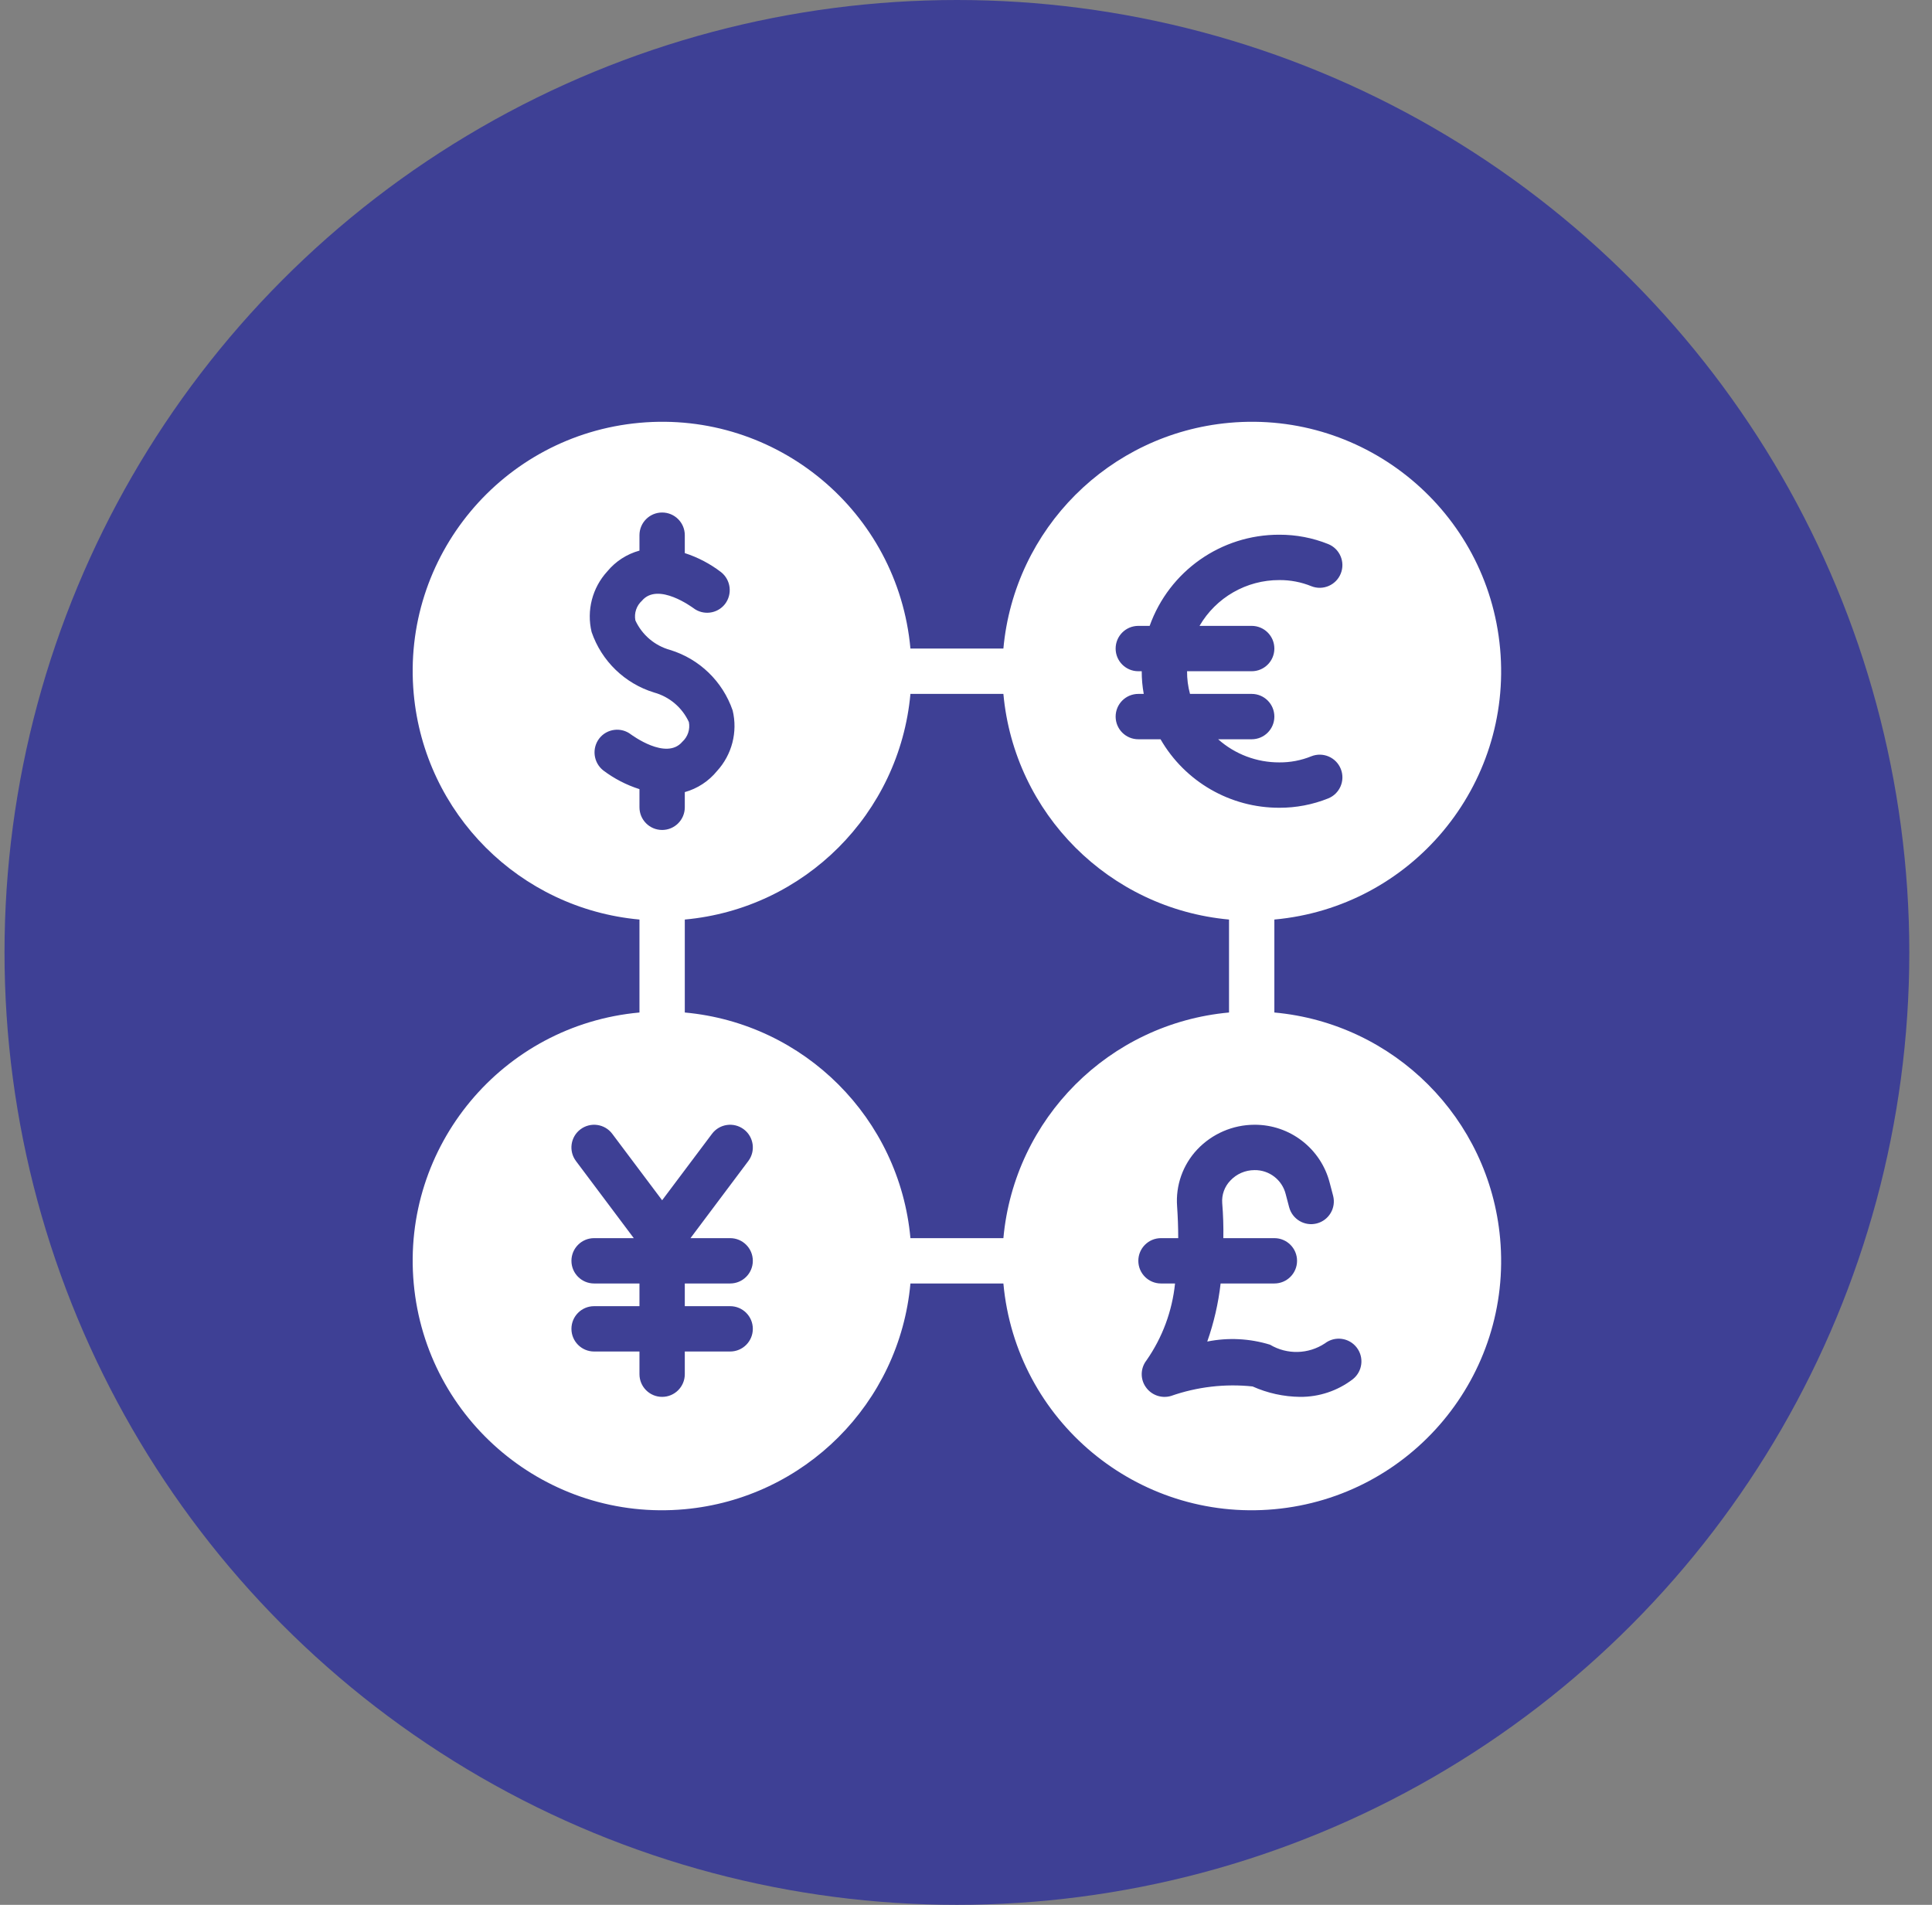
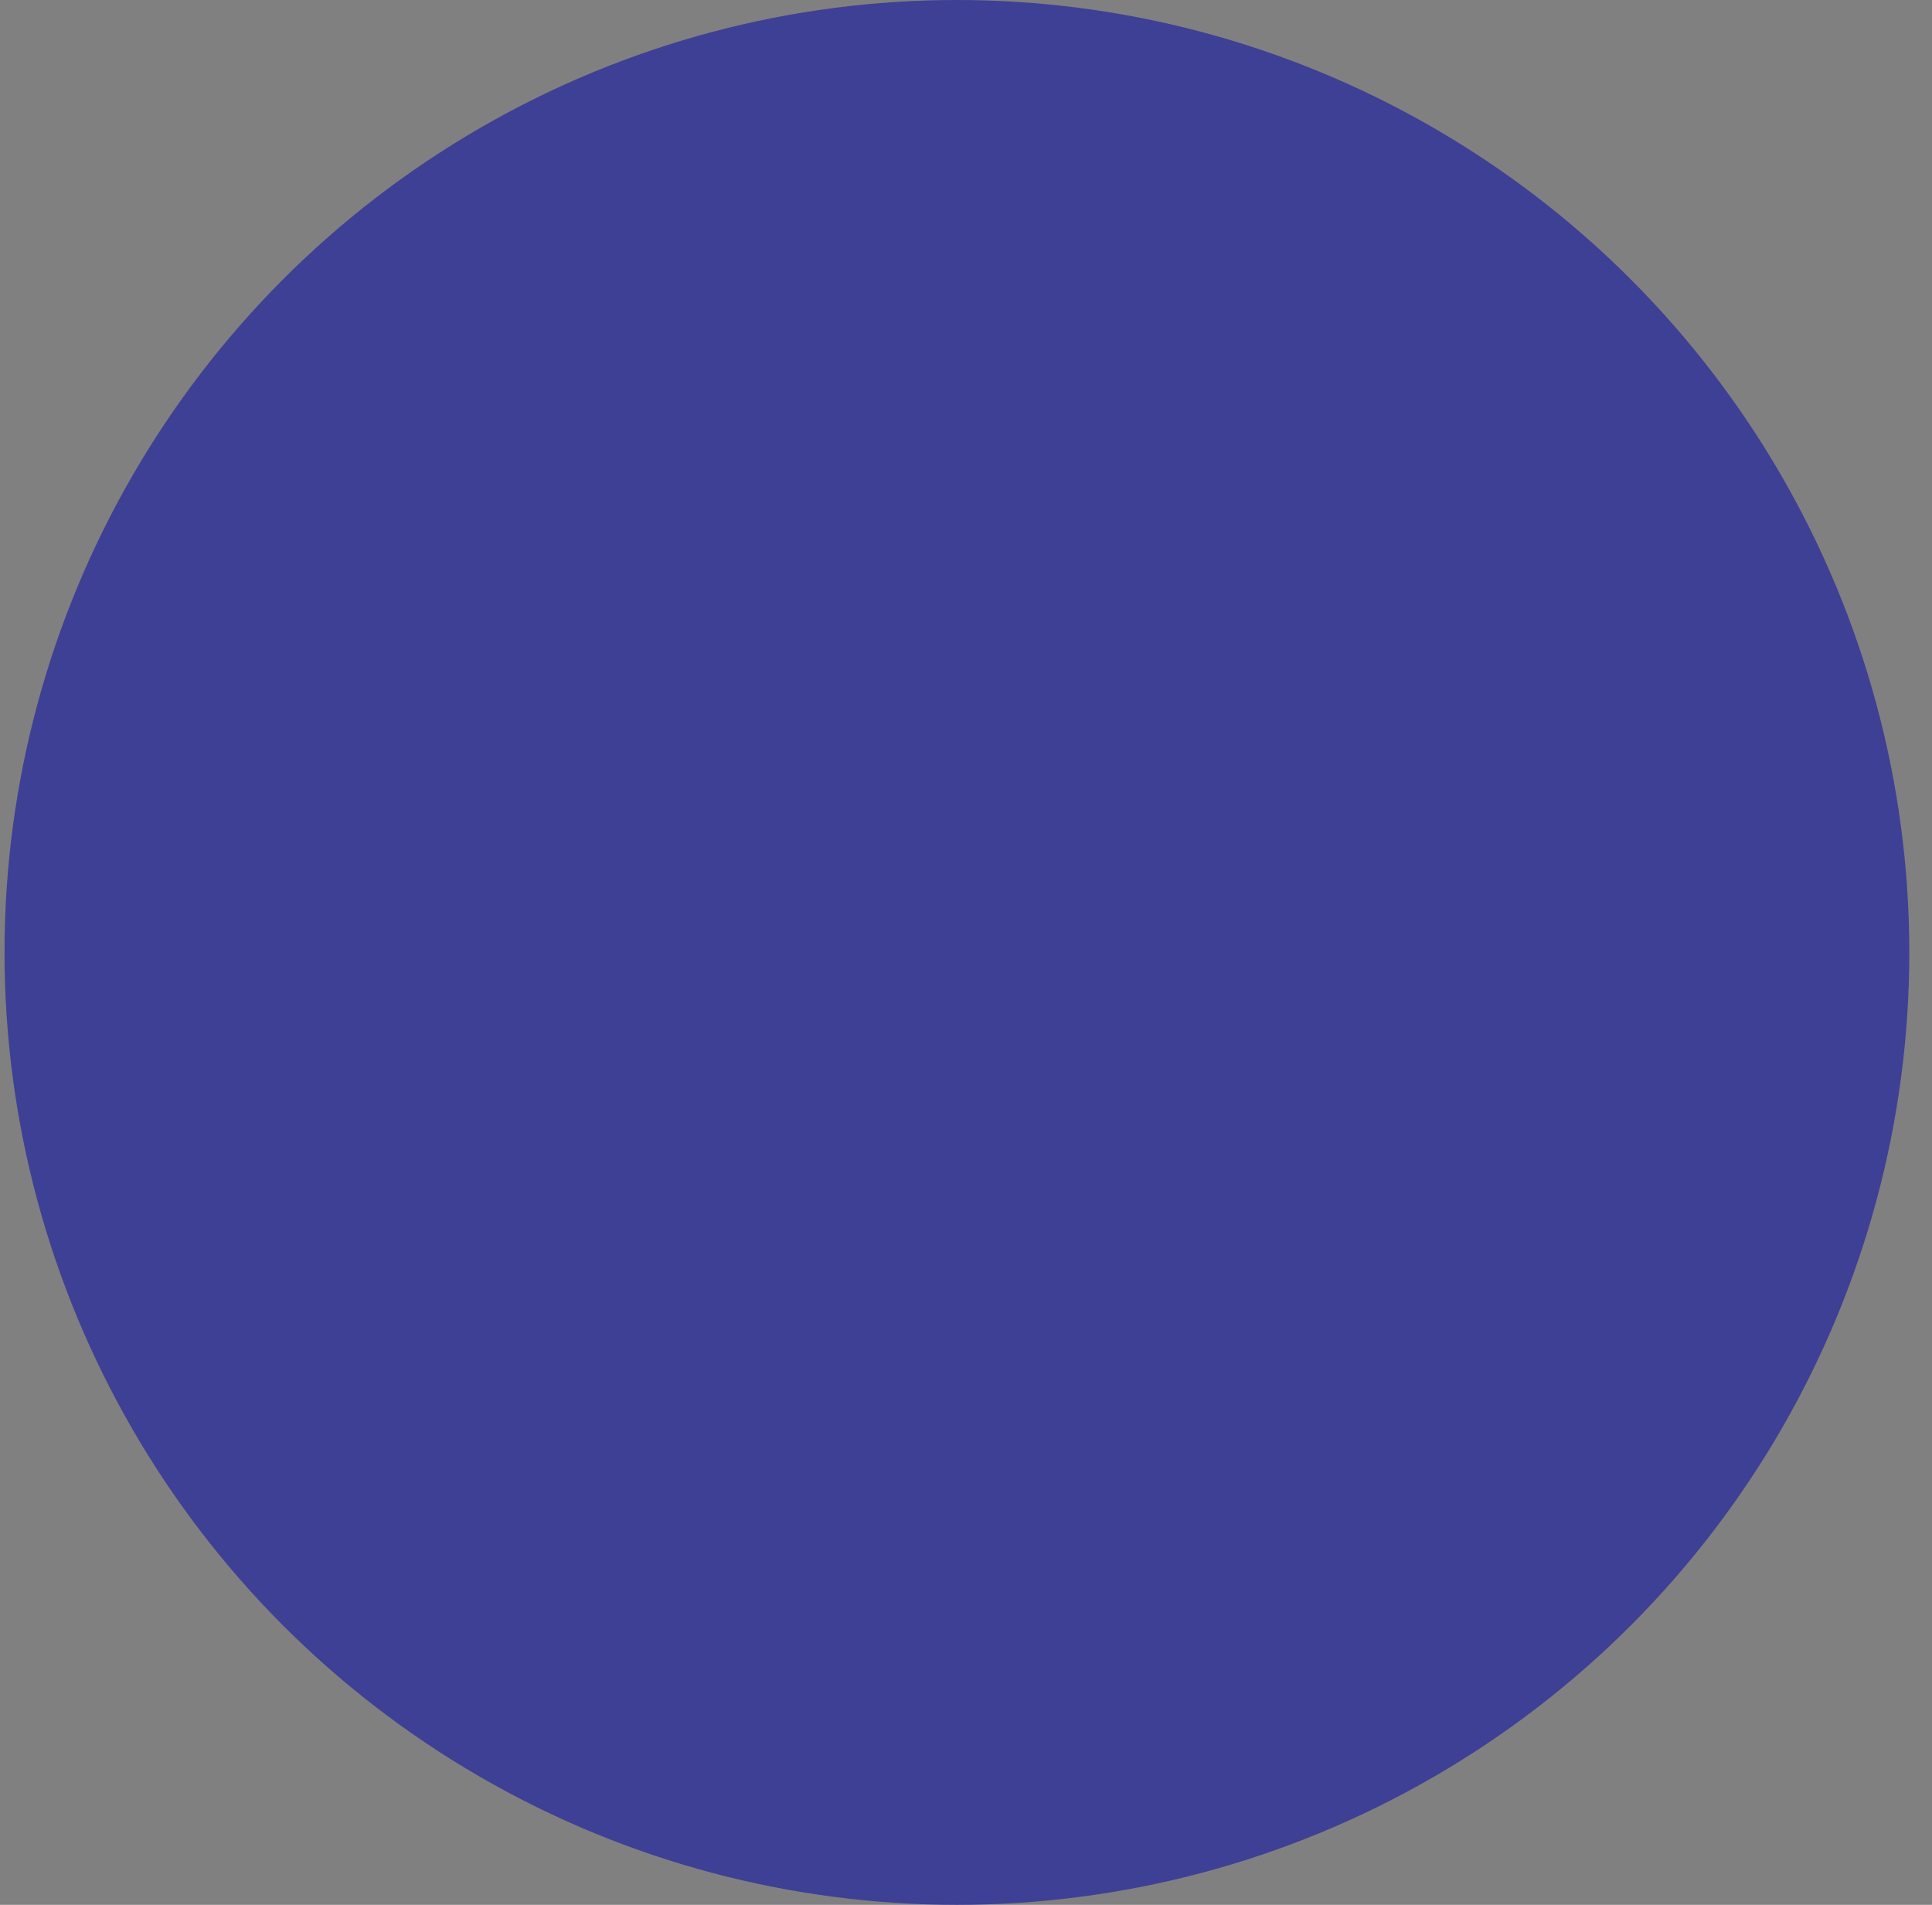
<svg xmlns="http://www.w3.org/2000/svg" width="71" height="70" viewBox="0 0 71 70" fill="none">
  <rect x="0" y="0" width="71" height="70" fill="#808080" stroke="none" />
  <circle cx="35.166" cy="35" r="35" fill="#3E4095" />
  <g clip-path="url(#clip0_2_302)">
-     <path d="M46.832 37.208V33.792C51.873 33.333 55.587 28.874 55.128 23.834C54.669 18.793 50.21 15.079 45.17 15.538C40.765 15.94 37.276 19.429 36.874 23.834H33.458C32.999 18.793 28.54 15.079 23.5 15.538C18.459 15.998 14.745 20.456 15.204 25.496C15.606 29.901 19.095 33.391 23.5 33.792V37.208C18.459 37.667 14.745 42.126 15.204 47.166C15.664 52.207 20.122 55.921 25.162 55.462C29.567 55.06 33.057 51.571 33.458 47.166H36.874C37.334 52.207 41.792 55.921 46.832 55.462C51.873 55.002 55.587 50.544 55.128 45.504C54.727 41.099 51.237 37.609 46.832 37.208ZM41.958 24.667H41.833C41.372 24.667 40.999 24.294 40.999 23.834C40.999 23.373 41.372 23 41.833 23H42.249C42.968 20.986 44.877 19.644 47.016 19.65C47.629 19.648 48.238 19.764 48.807 19.992C49.235 20.163 49.444 20.648 49.273 21.076C49.103 21.503 48.618 21.712 48.191 21.542C47.818 21.39 47.418 21.314 47.016 21.317C45.807 21.313 44.689 21.955 44.082 23H45.999C46.459 23 46.832 23.373 46.832 23.834C46.832 24.294 46.459 24.667 45.999 24.667H43.624C43.622 24.948 43.658 25.229 43.732 25.5H45.999C46.459 25.5 46.832 25.873 46.832 26.334C46.832 26.794 46.459 27.167 45.999 27.167H44.766C45.385 27.718 46.187 28.02 47.016 28.017C47.418 28.02 47.818 27.944 48.191 27.792C48.619 27.622 49.104 27.831 49.274 28.259C49.444 28.687 49.235 29.172 48.807 29.342C48.238 29.57 47.629 29.686 47.016 29.684C45.214 29.688 43.549 28.728 42.649 27.167H41.833C41.372 27.167 40.999 26.794 40.999 26.334C40.999 25.873 41.372 25.5 41.833 25.5H42.032C41.982 25.225 41.957 24.947 41.958 24.667ZM22.166 28.309C21.806 28.021 21.743 27.498 22.025 27.134C22.308 26.773 22.83 26.71 23.191 26.992C23.208 27 24.483 27.959 25.075 27.259C25.276 27.076 25.368 26.801 25.316 26.534C25.071 26.003 24.605 25.606 24.041 25.45C22.962 25.12 22.107 24.293 21.741 23.225C21.551 22.434 21.767 21.6 22.316 21C22.622 20.629 23.035 20.361 23.5 20.234V19.667C23.5 19.207 23.873 18.834 24.333 18.834C24.793 18.834 25.166 19.207 25.166 19.667V20.326C25.648 20.481 26.098 20.718 26.5 21.026C26.86 21.313 26.923 21.836 26.641 22.201C26.358 22.56 25.837 22.624 25.475 22.342C25.458 22.334 24.183 21.375 23.591 22.076C23.39 22.259 23.298 22.533 23.35 22.8C23.595 23.331 24.061 23.728 24.625 23.884C25.704 24.214 26.559 25.041 26.925 26.109C27.115 26.9 26.899 27.734 26.35 28.334C26.045 28.708 25.632 28.979 25.166 29.109V29.667C25.166 30.127 24.793 30.5 24.333 30.5C23.873 30.5 23.5 30.127 23.5 29.667V29C23.019 28.847 22.568 28.613 22.166 28.309ZM26.833 48C27.293 48 27.666 48.373 27.666 48.833C27.666 49.293 27.293 49.666 26.833 49.666H25.166V50.5C25.166 50.96 24.793 51.333 24.333 51.333C23.873 51.333 23.5 50.96 23.5 50.5V49.666H21.833C21.373 49.666 21 49.293 21 48.833C21 48.373 21.373 48 21.833 48H23.5V47.166H21.833C21.373 47.166 21 46.793 21 46.333C21 45.873 21.373 45.5 21.833 45.5H23.291L21.166 42.666C20.89 42.298 20.965 41.776 21.333 41.5C21.701 41.224 22.224 41.298 22.5 41.666L24.333 44.108L26.166 41.666C26.442 41.298 26.965 41.224 27.333 41.5C27.701 41.776 27.776 42.298 27.5 42.666L25.375 45.5H26.833C27.293 45.5 27.666 45.873 27.666 46.333C27.666 46.793 27.293 47.166 26.833 47.166H25.166V48H26.833ZM36.874 45.5H33.458C33.056 41.098 29.568 37.61 25.166 37.208V33.792C29.568 33.39 33.056 29.902 33.458 25.5H36.874C37.276 29.902 40.764 33.39 45.166 33.792V37.208C40.764 37.61 37.276 41.098 36.874 45.5ZM49.716 50.683C49.159 51.11 48.476 51.339 47.774 51.333C47.173 51.326 46.581 51.196 46.032 50.95C45.019 50.843 43.994 50.963 43.032 51.3C42.686 51.401 42.314 51.27 42.108 50.974C41.898 50.677 41.909 50.278 42.133 49.991C42.717 49.154 43.078 48.182 43.182 47.166H42.666C42.206 47.166 41.833 46.793 41.833 46.333C41.833 45.873 42.206 45.5 42.666 45.5H43.299C43.299 45.091 43.283 44.7 43.258 44.333C43.2 43.562 43.469 42.803 43.999 42.241C44.545 41.664 45.304 41.335 46.099 41.333C47.401 41.326 48.542 42.205 48.866 43.466L48.991 43.941C49.107 44.388 48.839 44.843 48.393 44.959C47.947 45.075 47.491 44.807 47.375 44.361C47.375 44.36 47.374 44.359 47.374 44.358L47.249 43.883C47.118 43.357 46.641 42.99 46.099 43C45.764 43.001 45.445 43.139 45.216 43.383C45.001 43.605 44.892 43.908 44.916 44.216C44.951 44.643 44.965 45.072 44.957 45.5H46.832C47.293 45.5 47.666 45.873 47.666 46.333C47.666 46.793 47.293 47.166 46.832 47.166H44.857C44.774 47.894 44.609 48.609 44.366 49.3C45.133 49.146 45.926 49.186 46.674 49.416C47.3 49.789 48.084 49.769 48.691 49.366C49.057 49.086 49.58 49.156 49.86 49.522C50.137 49.884 50.072 50.4 49.716 50.683Z" fill="white" />
-   </g>
+     </g>
  <defs>
    <clipPath id="clip0_2_302">
-       <rect width="40" height="40" fill="white" transform="translate(15.166 15.5)" />
-     </clipPath>
+       </clipPath>
  </defs>
</svg>